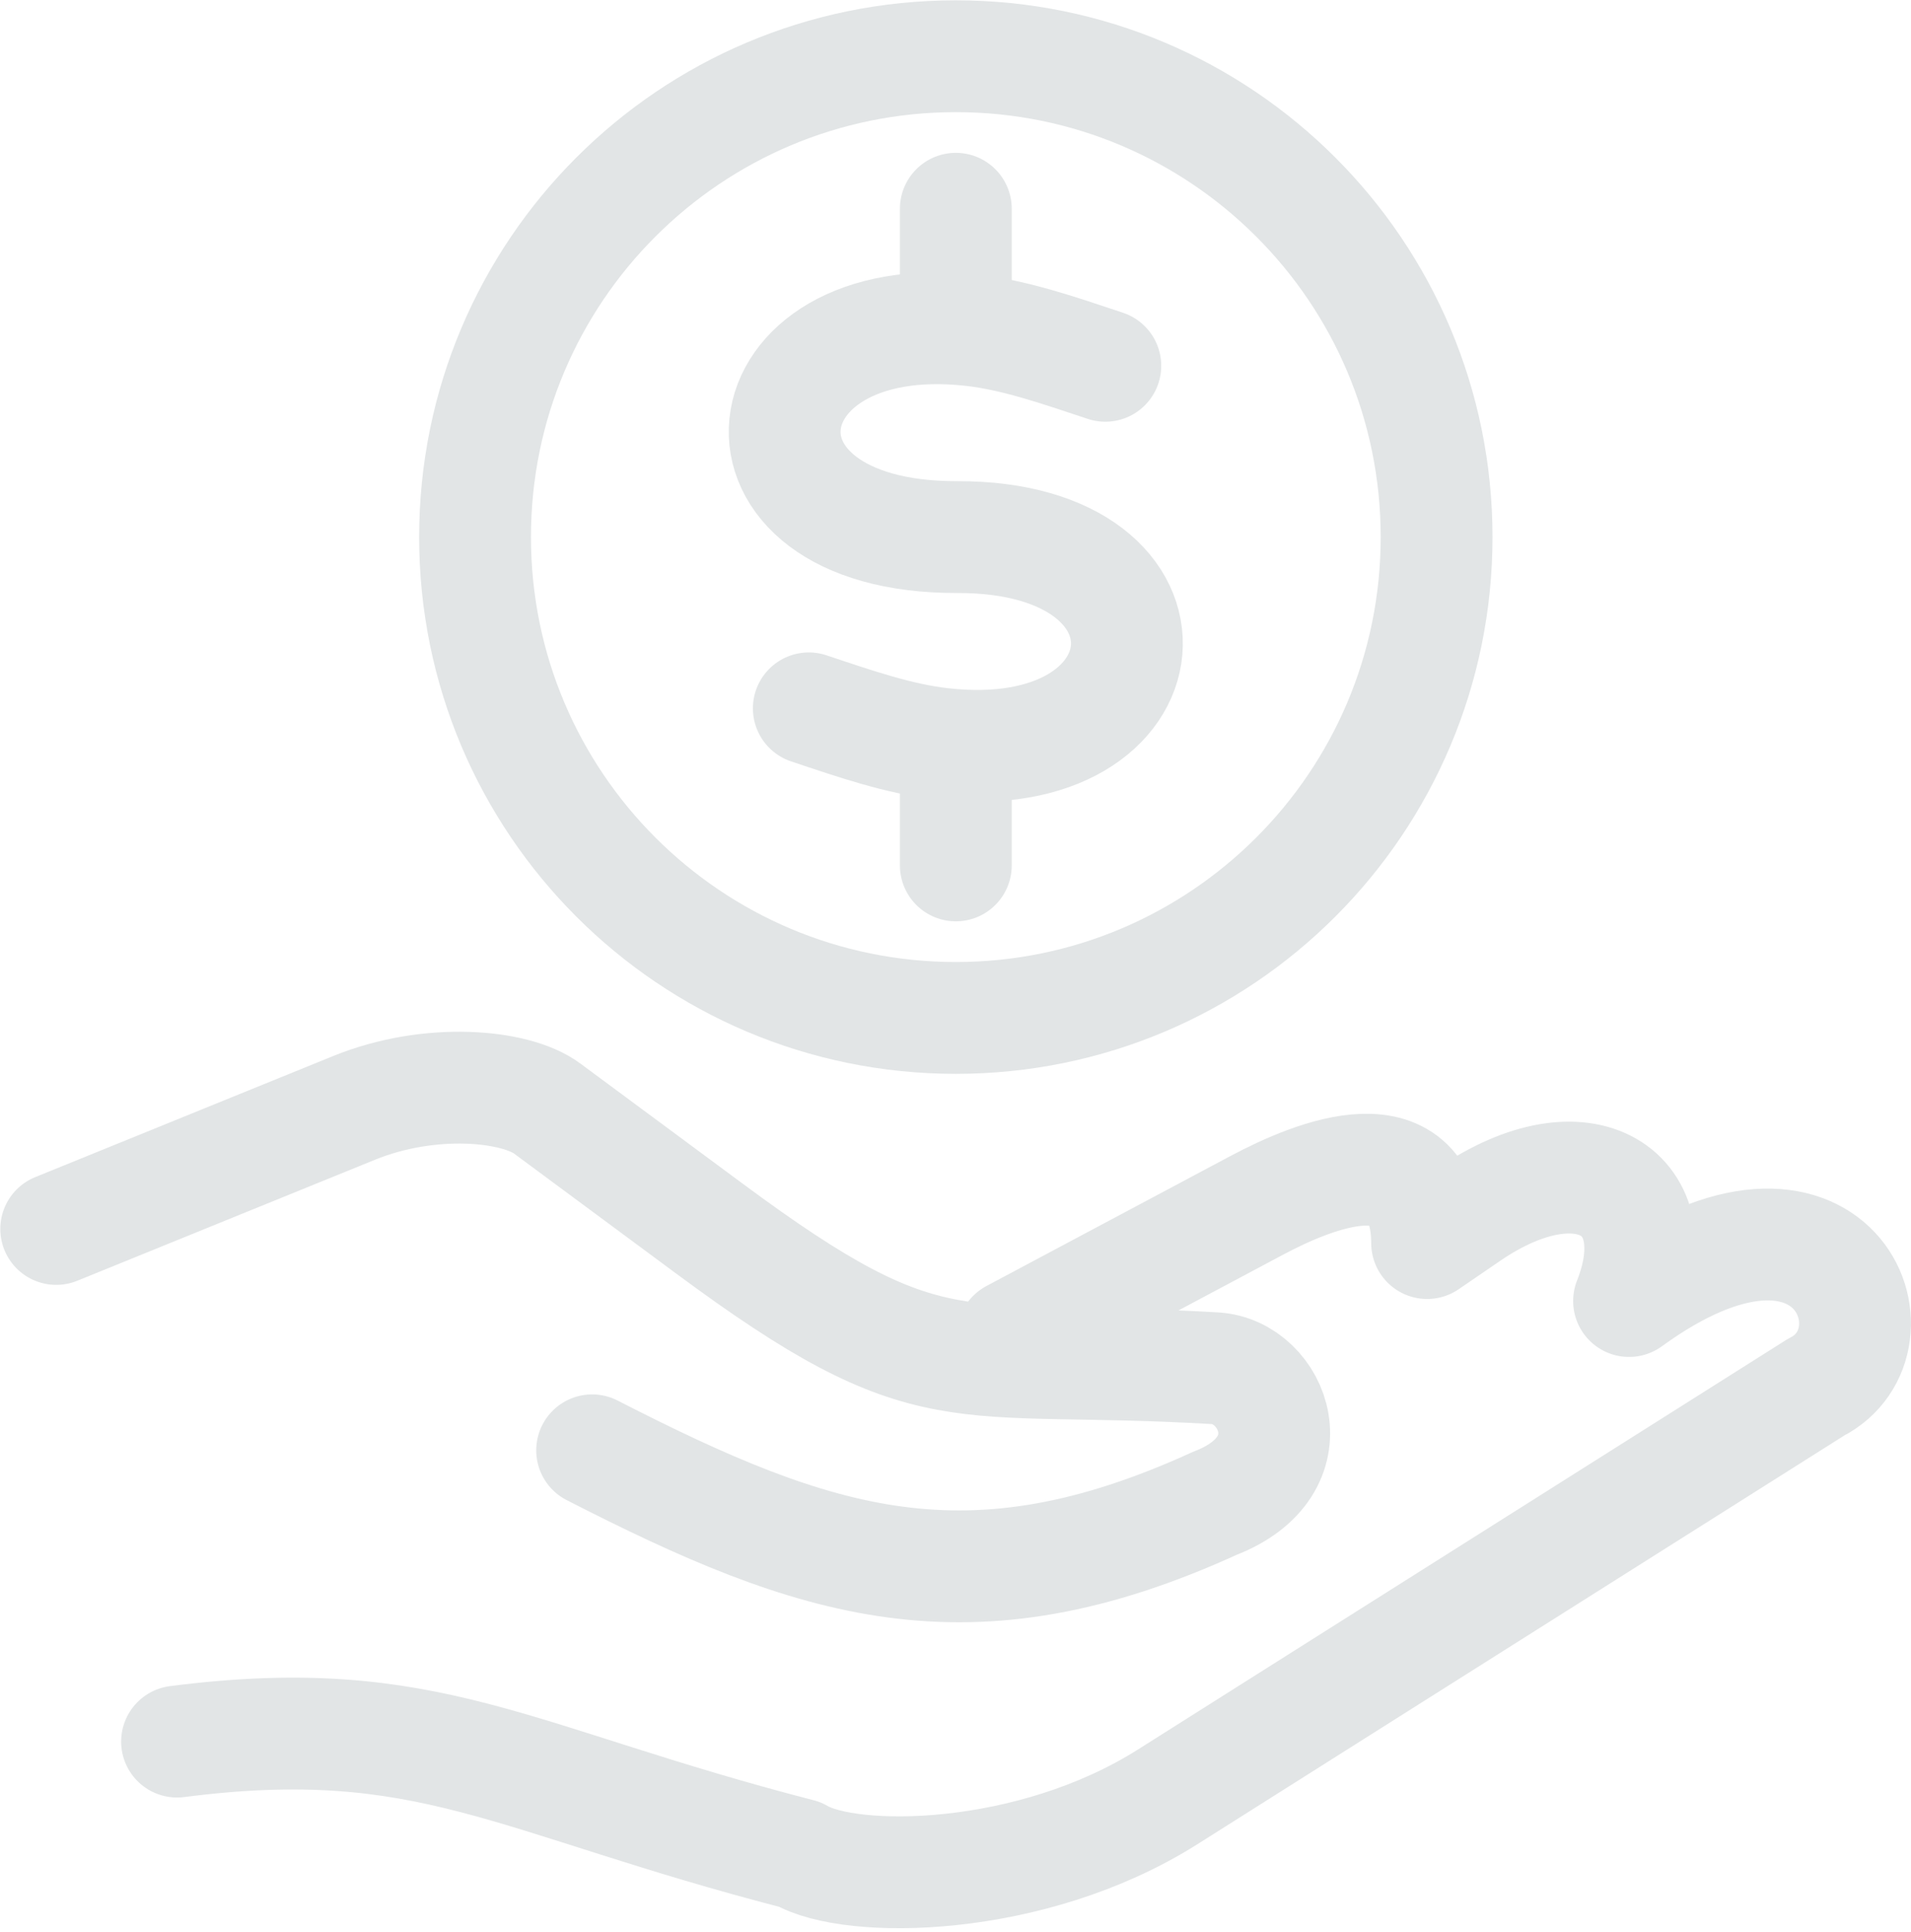
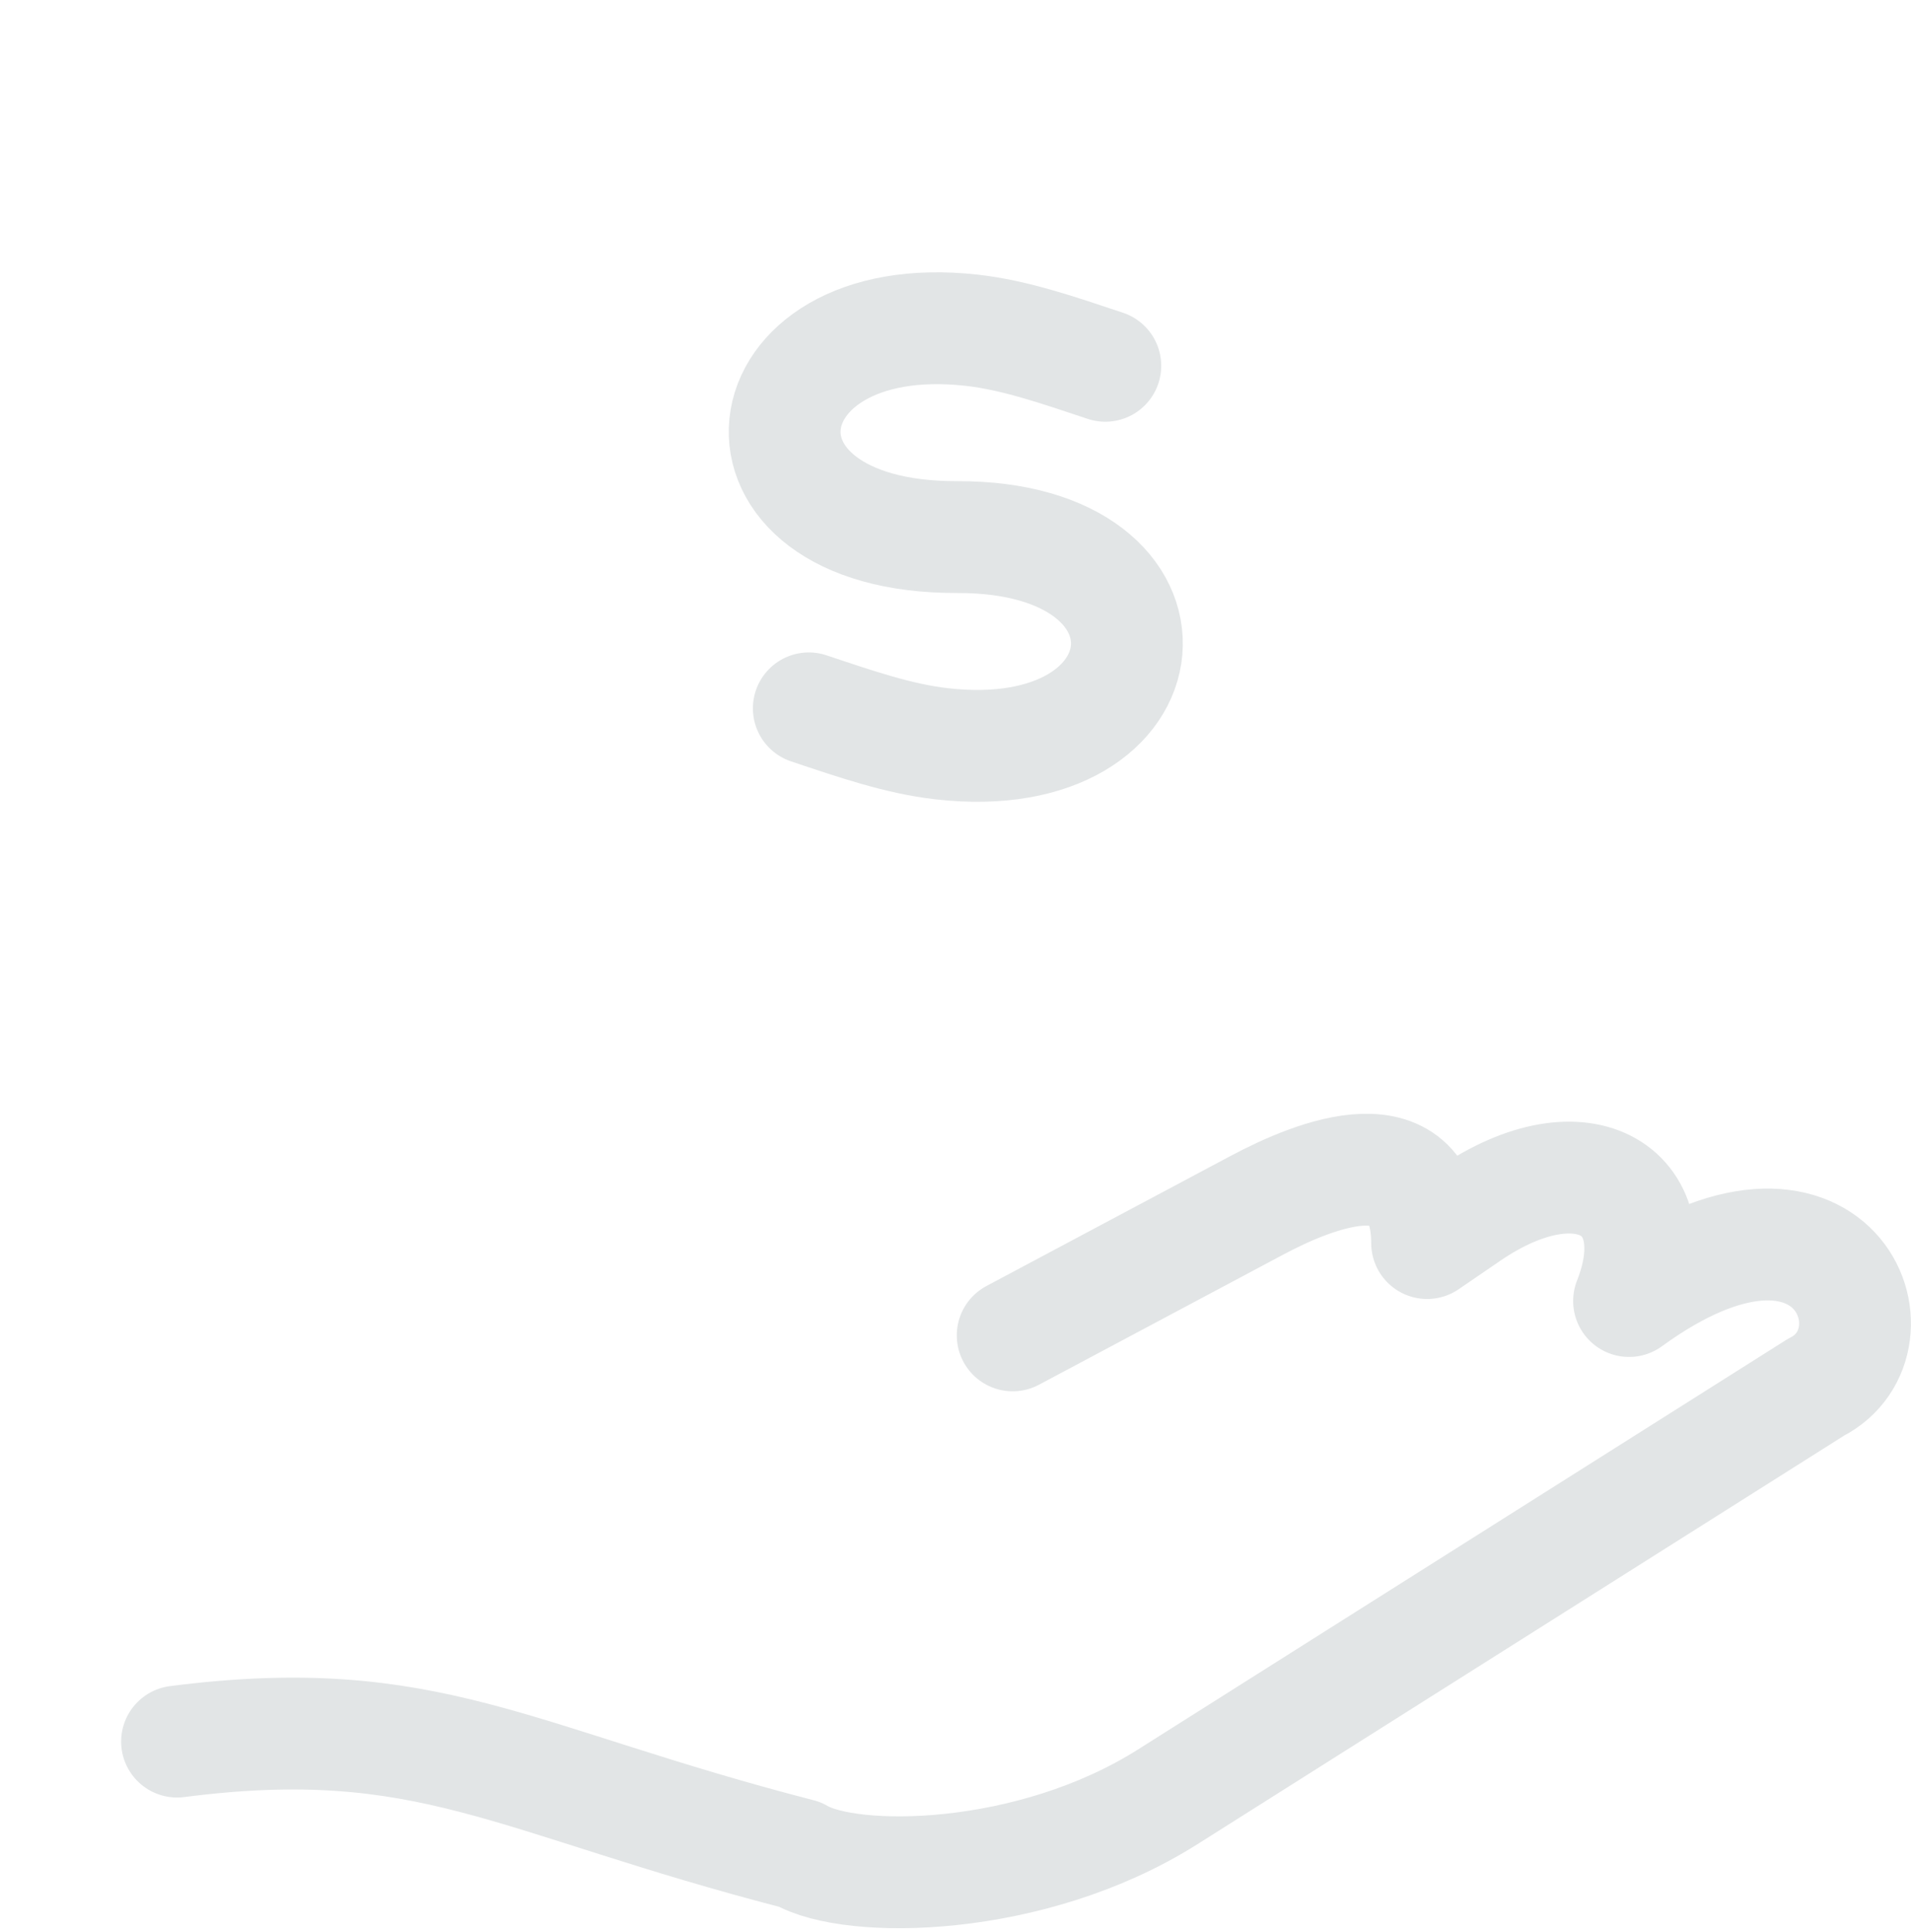
<svg xmlns="http://www.w3.org/2000/svg" width="188px" height="190px" viewBox="0 0 188 190" version="1.1">
  <title>cost-estimator</title>
  <desc>Created with Sketch.</desc>
  <g id="Page-1" stroke="none" stroke-width="1" fill="none" fill-rule="evenodd" stroke-linecap="round" stroke-linejoin="round">
    <g id="cost-estimator" transform="translate(5, 5)" stroke="#E2E5E6" stroke-width="11">
      <path d="M94.626,126.348 L118.635,113.56 C124.282,110.551 135.333,105.984 135.397,117.268 L139.455,114.492 C150.844,106.683 159.522,112.214 155.263,122.968 C175.51,108.252 182.673,126.889 173.656,131.445 L128.838,159.755 L109.841,171.759 C96.406,180.236 78.67,180.373 73.669,177.396 C45.316,170.085 37.136,163.124 12.418,166.303" id="Path" />
-       <path d="M0.53,115.88 L29.836,103.971 C37.316,100.93 45.729,101.714 48.844,104.045 L64.737,115.806 C86.786,132.144 88.566,128.065 114.535,129.58 C120.288,129.919 124.07,139.179 114.535,142.856 C90.303,153.928 75.332,148.958 53.252,137.653" id="Path" />
-       <path d="M89.032,15.533 L89.032,25.683" id="Path" />
-       <path d="M89.032,69.971 L89.032,80.121" id="Path" />
-       <path d="M89.032,0.53 C115.153,0.53 136.329,21.705 136.329,47.827 C136.329,73.948 115.153,95.124 89.032,95.124 C62.91,95.124 41.735,73.948 41.735,47.827 C41.735,21.705 62.91,0.53 89.032,0.53 L89.032,0.53 Z" id="Path" />
      <path d="M103.738,30.98 C99.065,29.423 94.849,27.961 90.61,27.484 C67.81,24.92 64.885,47.901 89.159,47.827 C112.755,47.753 110.53,70.755 87.665,68.159 C83.427,67.682 79.189,66.22 74.569,64.673" id="Path" />
    </g>
  </g>
</svg>